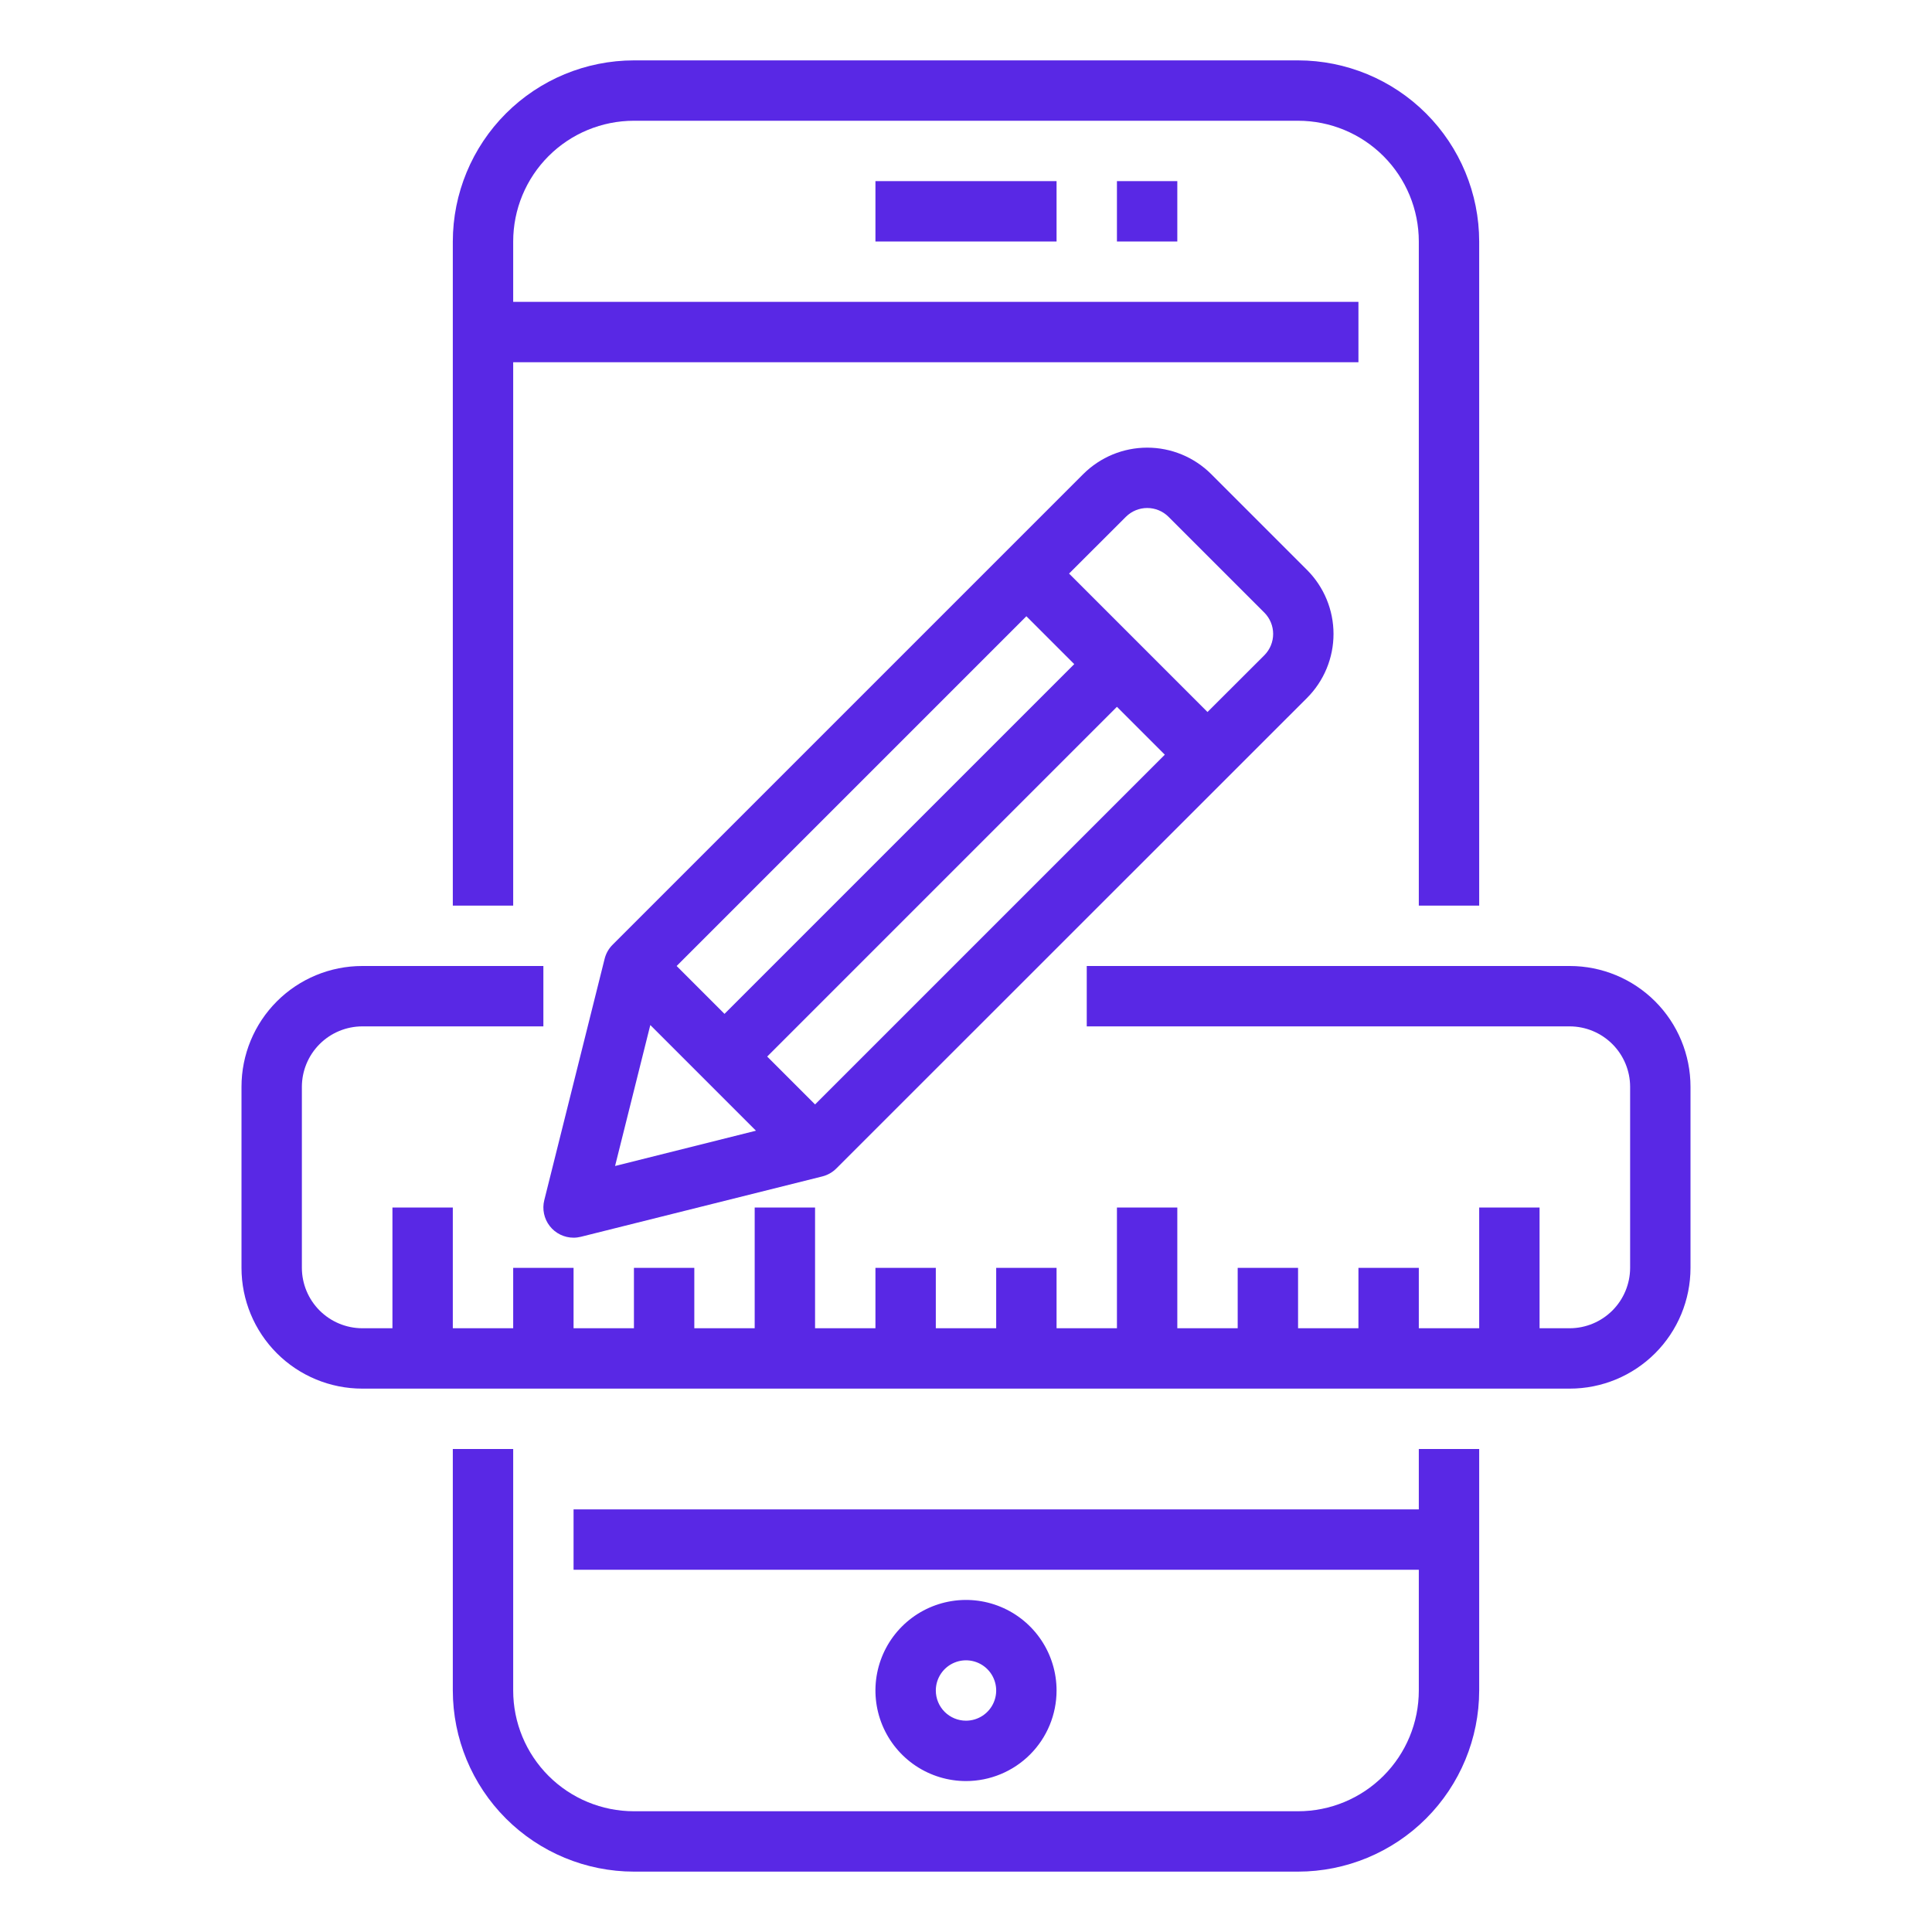
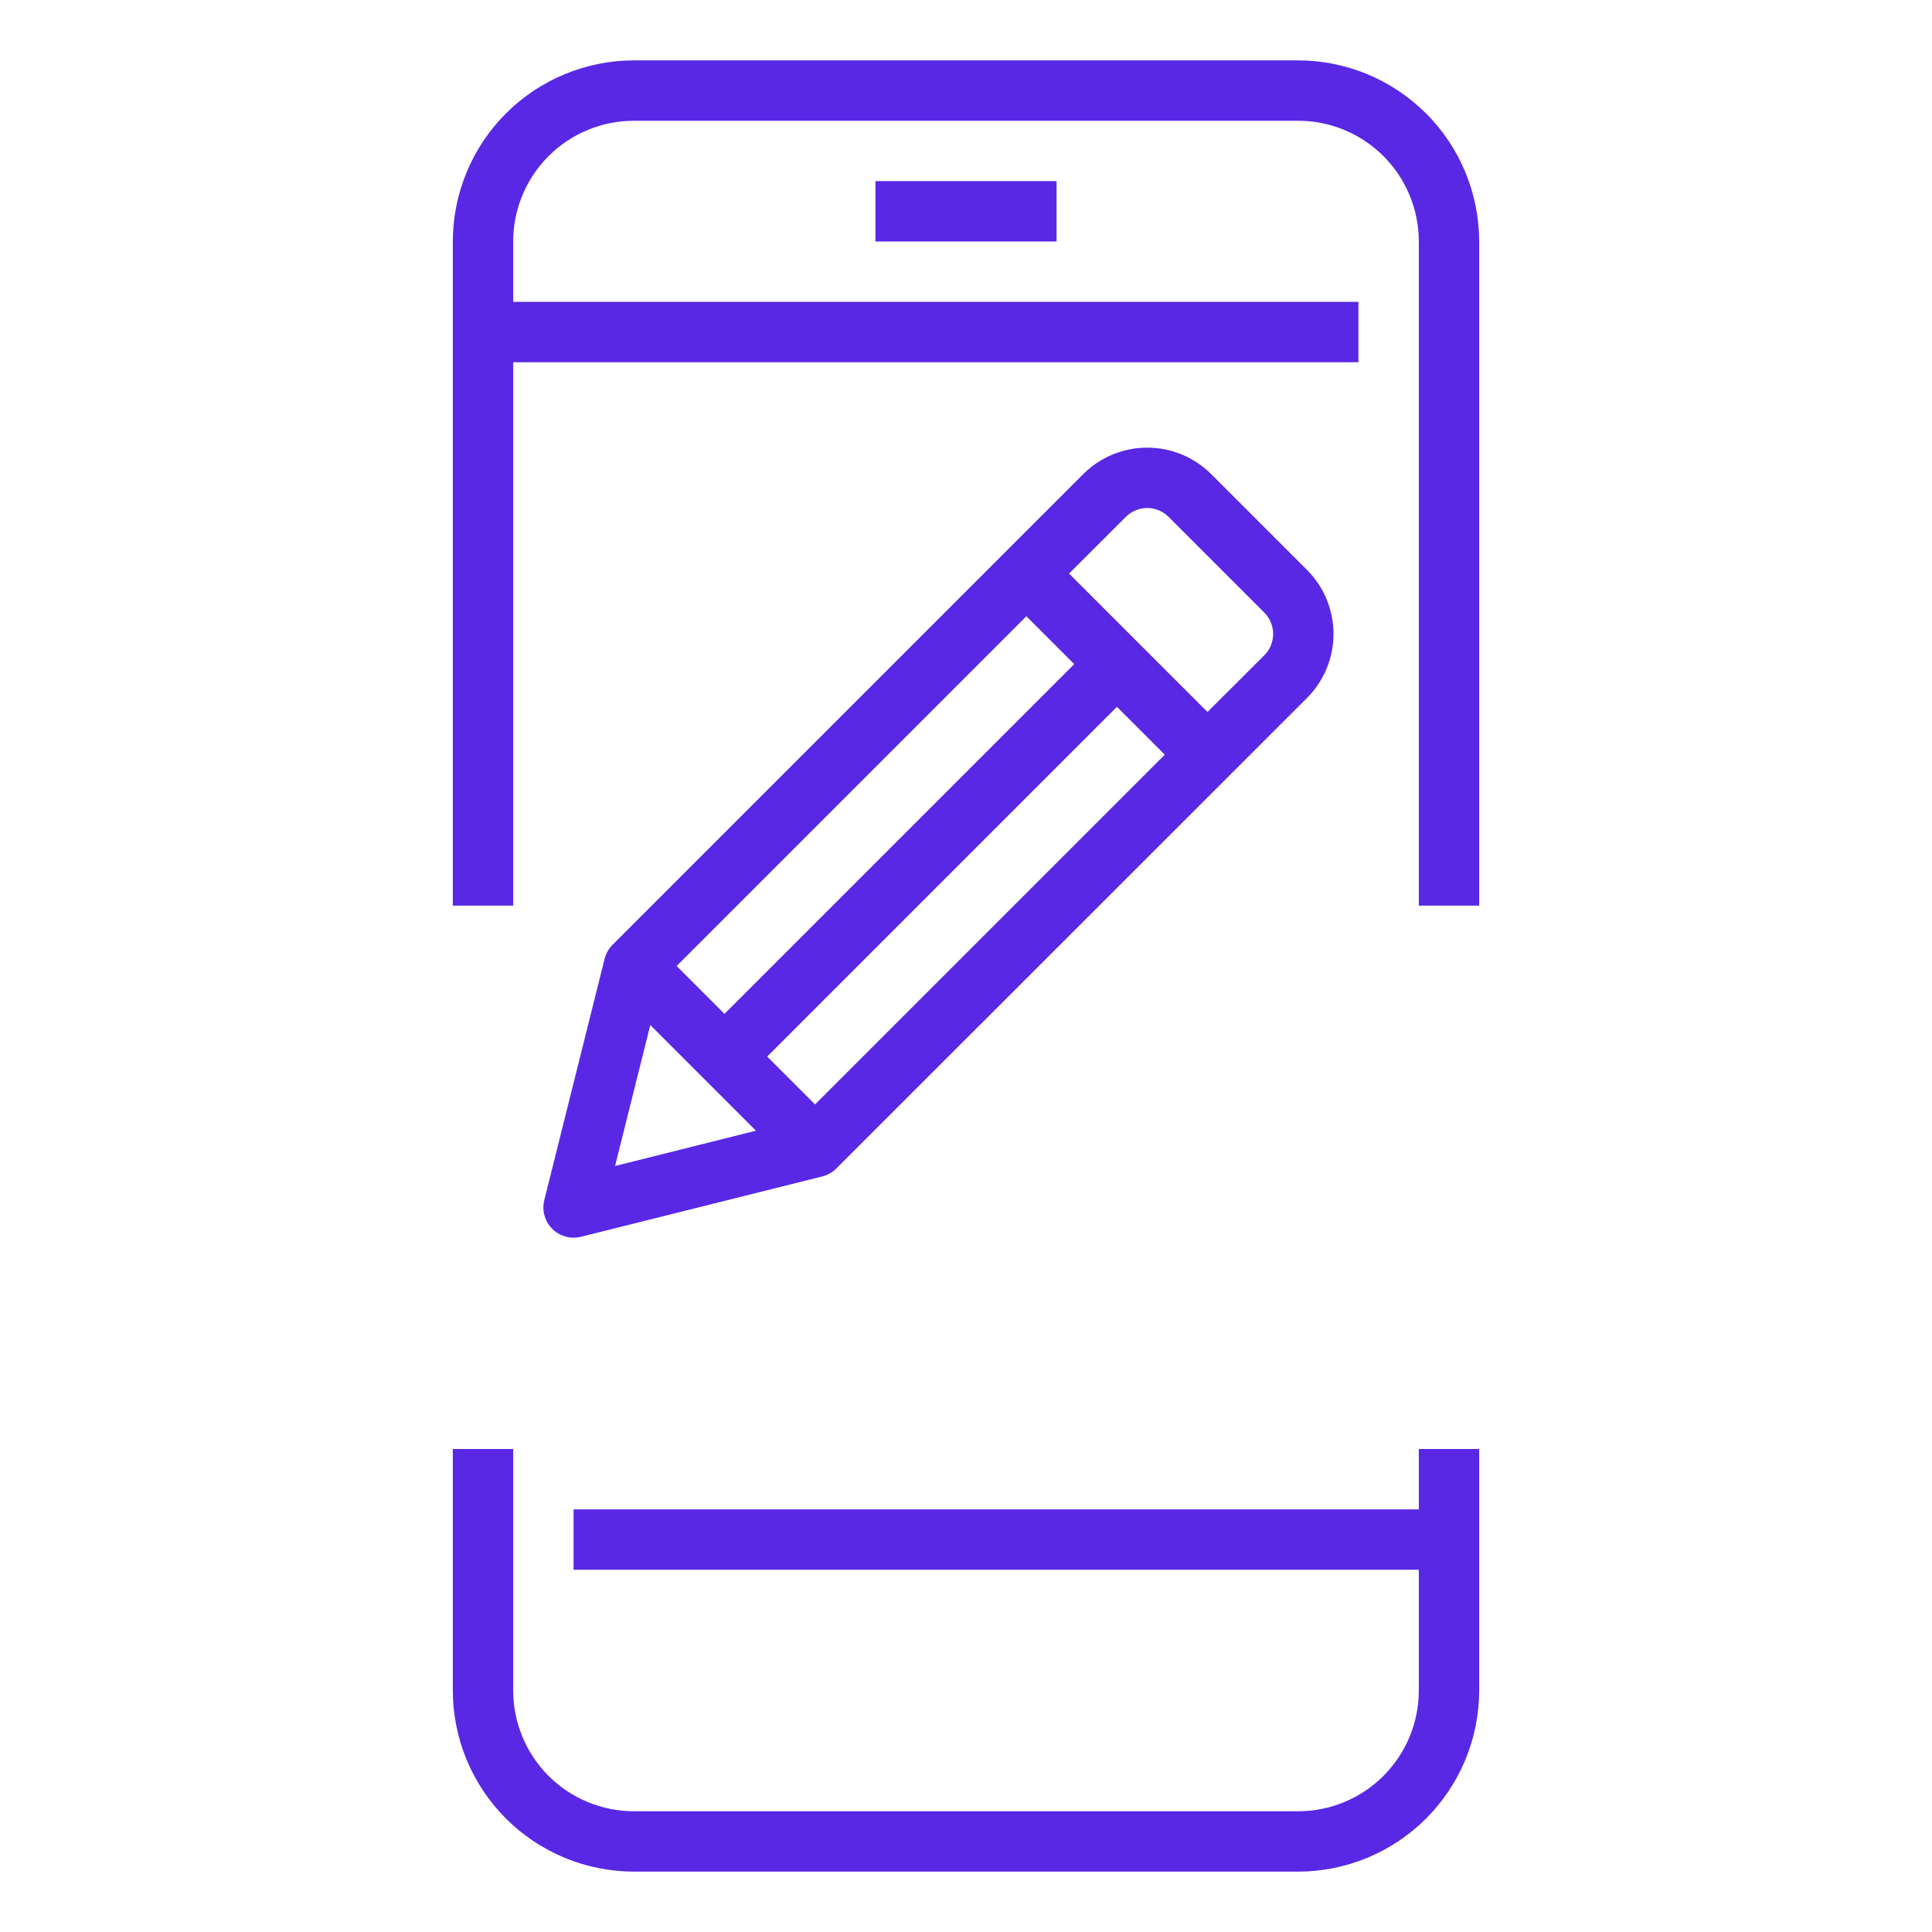
<svg xmlns="http://www.w3.org/2000/svg" width="200" height="200" viewBox="0 0 200 200" fill="none">
-   <path d="M115.625 18.75H121.875V25H115.625V18.75Z" fill="#5928E5" />
  <path d="M53.125 37.5H140.625V31.25H53.125V25C53.125 21.685 54.442 18.505 56.786 16.161C59.13 13.817 62.31 12.5 65.625 12.5H134.375C137.69 12.5 140.87 13.817 143.214 16.161C145.558 18.505 146.875 21.685 146.875 25V93.75H153.125V25C153.12 20.029 151.143 15.262 147.628 11.747C144.113 8.232 139.346 6.255 134.375 6.25H65.625C60.654 6.255 55.888 8.232 52.372 11.747C48.857 15.262 46.88 20.029 46.875 25V93.75H53.125V37.5Z" fill="#5928E5" />
  <path d="M146.875 156.25H59.375V162.5H146.875V175C146.875 178.315 145.558 181.495 143.214 183.839C140.87 186.183 137.69 187.5 134.375 187.5H65.625C62.31 187.5 59.13 186.183 56.786 183.839C54.442 181.495 53.125 178.315 53.125 175V150H46.875V175C46.88 179.971 48.857 184.738 52.372 188.253C55.888 191.768 60.654 193.745 65.625 193.75H134.375C139.346 193.745 144.113 191.768 147.628 188.253C151.143 184.738 153.12 179.971 153.125 175V150H146.875V156.25Z" fill="#5928E5" />
-   <path d="M109.375 175C109.375 173.146 108.825 171.333 107.795 169.792C106.765 168.25 105.301 167.048 103.588 166.339C101.875 165.629 99.99 165.443 98.171 165.805C96.353 166.167 94.682 167.06 93.371 168.371C92.06 169.682 91.167 171.352 90.805 173.171C90.443 174.99 90.629 176.875 91.339 178.588C92.048 180.301 93.25 181.765 94.791 182.795C96.333 183.825 98.146 184.375 100 184.375C102.486 184.375 104.871 183.387 106.629 181.629C108.387 179.871 109.375 177.486 109.375 175ZM96.875 175C96.875 174.382 97.058 173.778 97.402 173.264C97.745 172.75 98.233 172.349 98.804 172.113C99.375 171.876 100.003 171.814 100.61 171.935C101.216 172.056 101.773 172.353 102.21 172.79C102.647 173.227 102.944 173.784 103.065 174.39C103.186 174.997 103.124 175.625 102.887 176.196C102.651 176.767 102.25 177.255 101.736 177.598C101.222 177.942 100.618 178.125 100 178.125C99.171 178.125 98.376 177.796 97.79 177.21C97.204 176.624 96.875 175.829 96.875 175Z" fill="#5928E5" />
  <path d="M90.625 18.75H109.375V25H90.625V18.75Z" fill="#5928E5" />
-   <path d="M162.5 100H112.5V106.25H162.5C164.156 106.255 165.743 106.915 166.914 108.086C168.085 109.257 168.745 110.844 168.75 112.5V131.25C168.745 132.906 168.085 134.493 166.914 135.664C165.743 136.835 164.156 137.495 162.5 137.5H159.375V125H153.125V137.5H146.875V131.25H140.625V137.5H134.375V131.25H128.125V137.5H121.875V125H115.625V137.5H109.375V131.25H103.125V137.5H96.875V131.25H90.625V137.5H84.375V125H78.125V137.5H71.875V131.25H65.625V137.5H59.375V131.25H53.125V137.5H46.875V125H40.625V137.5H37.5C35.844 137.495 34.257 136.835 33.086 135.664C31.915 134.493 31.255 132.906 31.25 131.25V112.5C31.255 110.844 31.915 109.257 33.086 108.086C34.257 106.915 35.844 106.255 37.5 106.25H56.25V100H37.5C34.185 100 31.005 101.317 28.661 103.661C26.317 106.005 25 109.185 25 112.5V131.25C25 134.565 26.317 137.745 28.661 140.089C31.005 142.433 34.185 143.75 37.5 143.75H162.5C165.815 143.75 168.995 142.433 171.339 140.089C173.683 137.745 175 134.565 175 131.25V112.5C175 109.185 173.683 106.005 171.339 103.661C168.995 101.317 165.815 100 162.5 100Z" fill="#5928E5" />
  <path d="M62.594 99.241L56.344 124.241C56.228 124.701 56.219 125.182 56.318 125.647C56.416 126.112 56.619 126.548 56.911 126.923C57.204 127.297 57.577 127.6 58.004 127.808C58.431 128.017 58.9 128.125 59.375 128.125C59.631 128.125 59.886 128.093 60.134 128.031L85.134 121.781C85.682 121.642 86.182 121.357 86.581 120.956L135.312 72.241C137.062 70.484 138.045 68.105 138.045 65.625C138.045 63.145 137.062 60.766 135.312 59.009L125.375 49.072C123.618 47.322 121.239 46.34 118.759 46.34C116.279 46.34 113.901 47.322 112.144 49.072L63.425 97.791C63.021 98.189 62.734 98.691 62.594 99.241ZM63.672 120.703L67.319 106.113L78.256 117.05L63.672 120.703ZM84.375 114.331L79.419 109.375L115.625 73.169L120.581 78.125L84.375 114.331ZM75 104.956L70.044 100L106.25 63.794L111.206 68.75L75 104.956ZM116.562 53.491C117.147 52.912 117.937 52.588 118.759 52.588C119.582 52.588 120.371 52.912 120.956 53.491L130.894 63.428C131.472 64.013 131.796 64.802 131.796 65.625C131.796 66.448 131.472 67.237 130.894 67.822L125 73.706L110.669 59.375L116.562 53.491Z" fill="#5928E5" />
</svg>